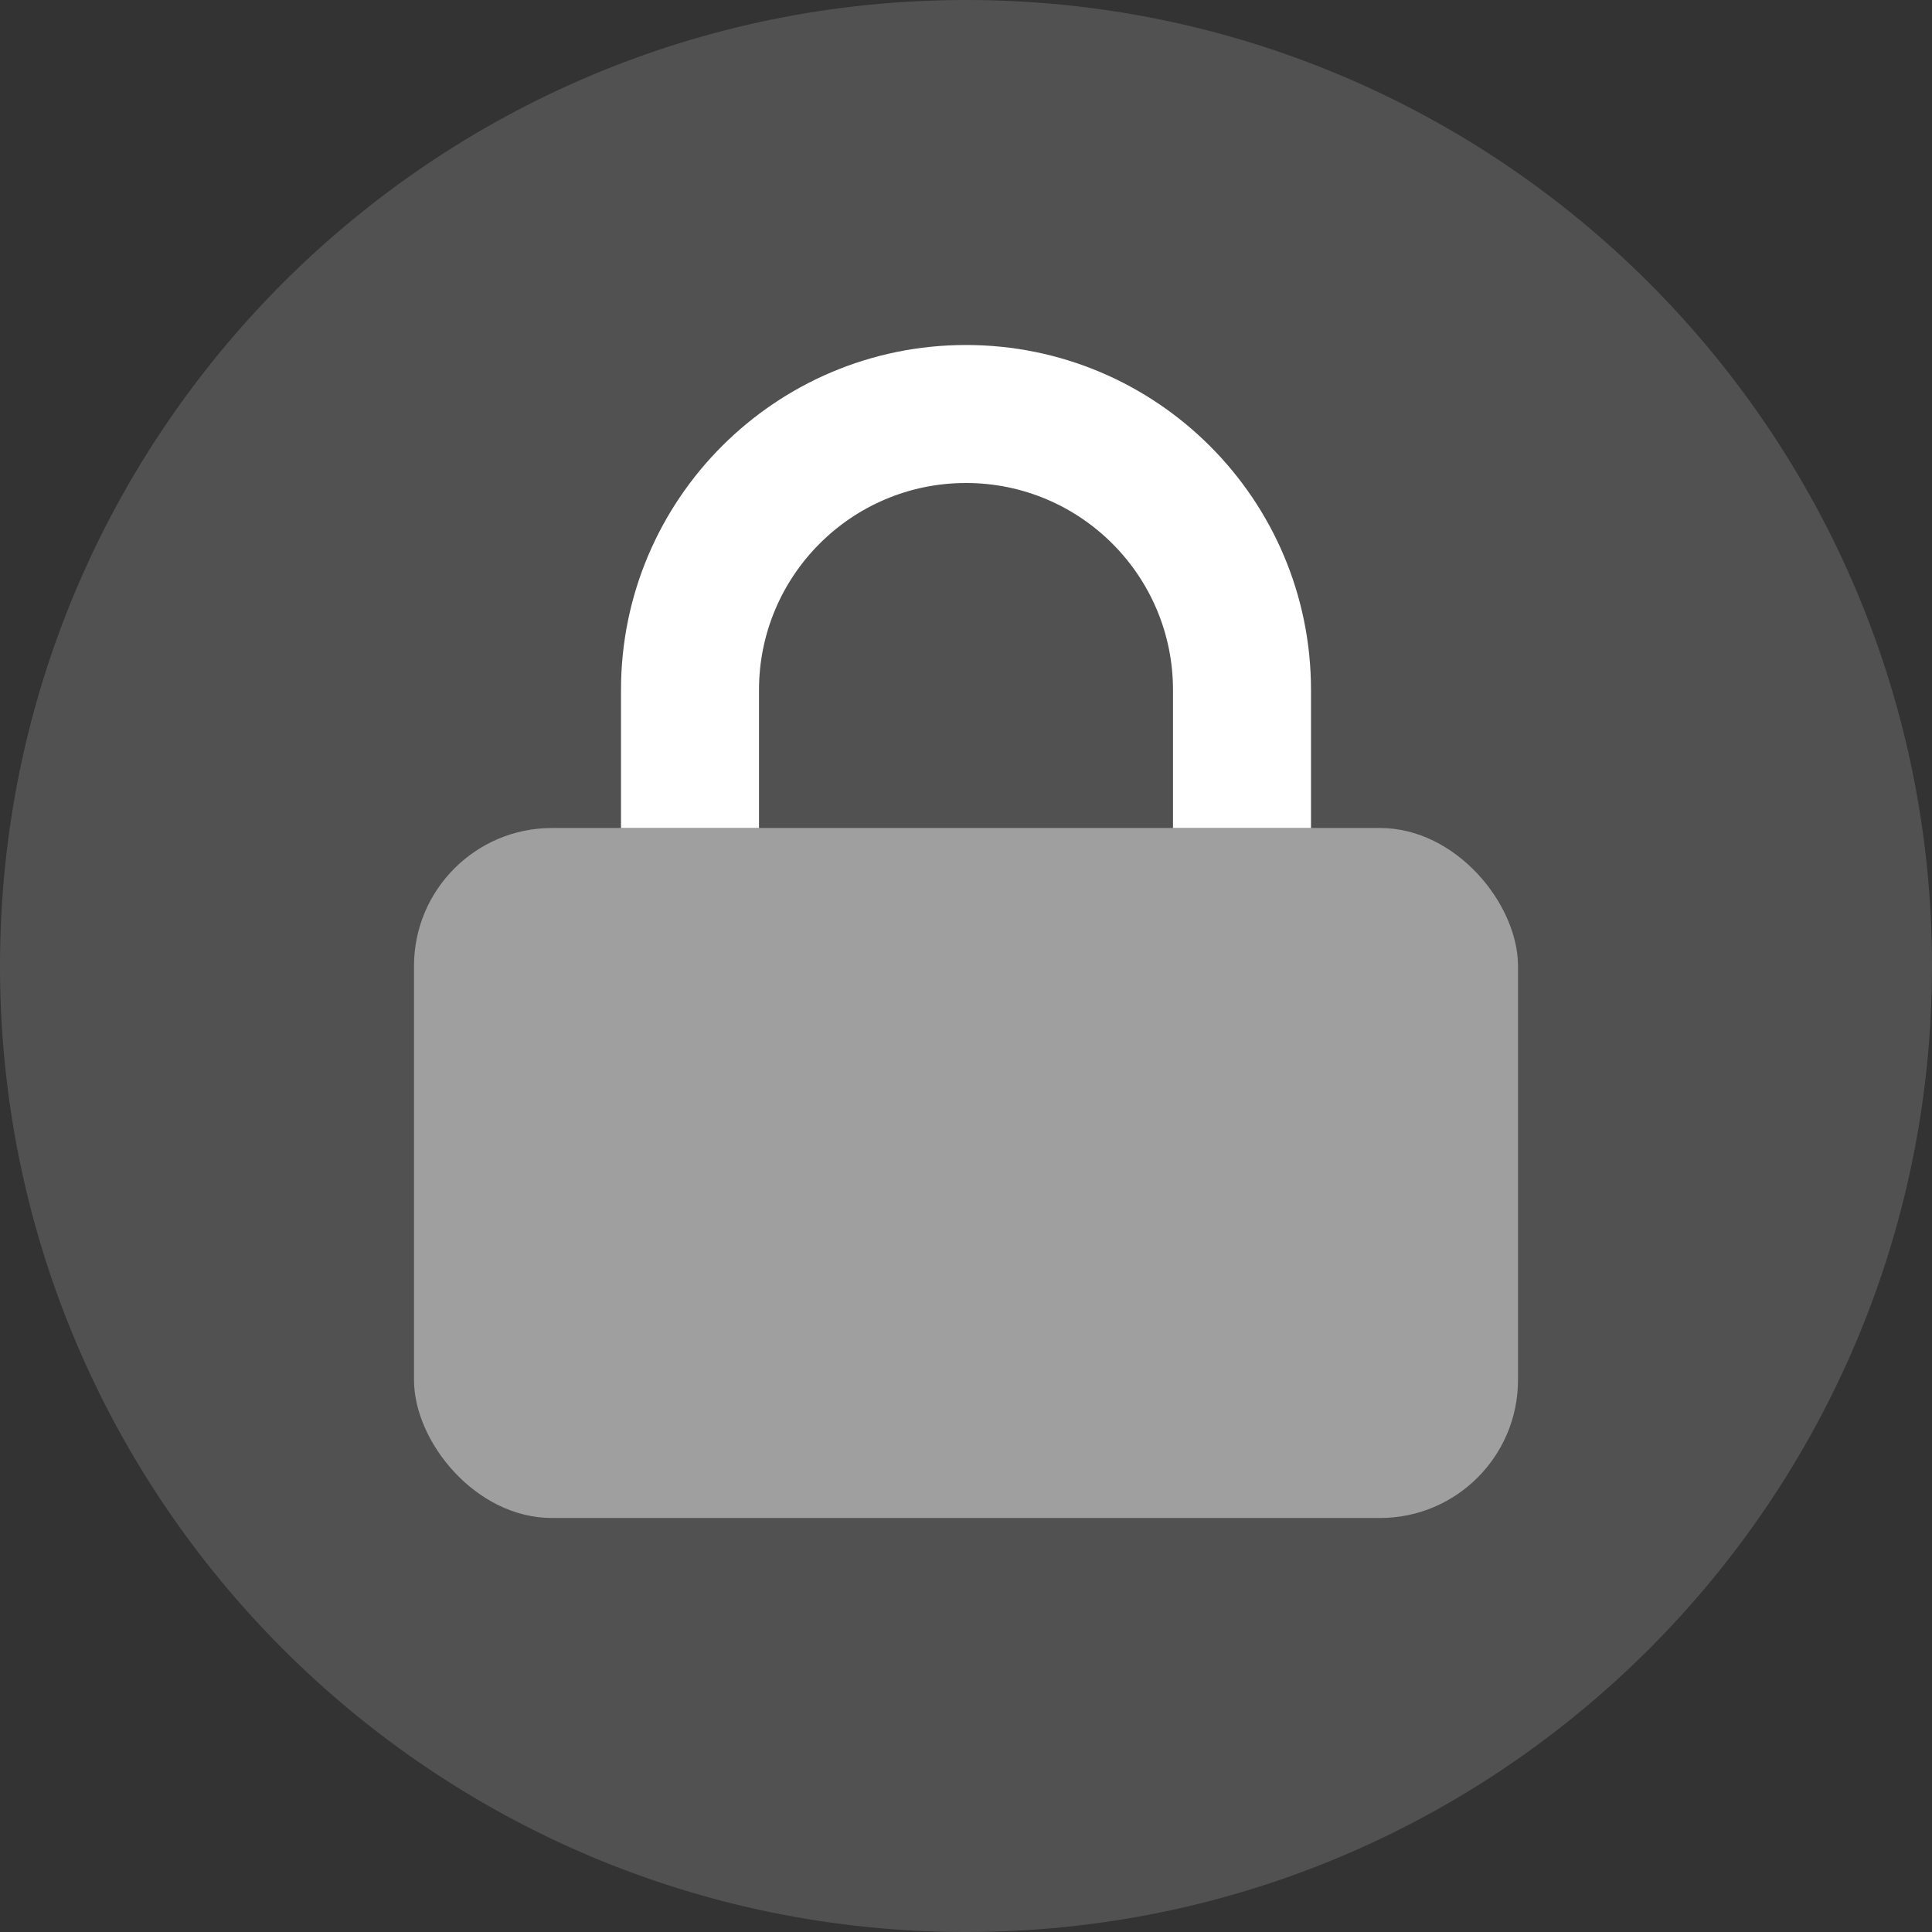
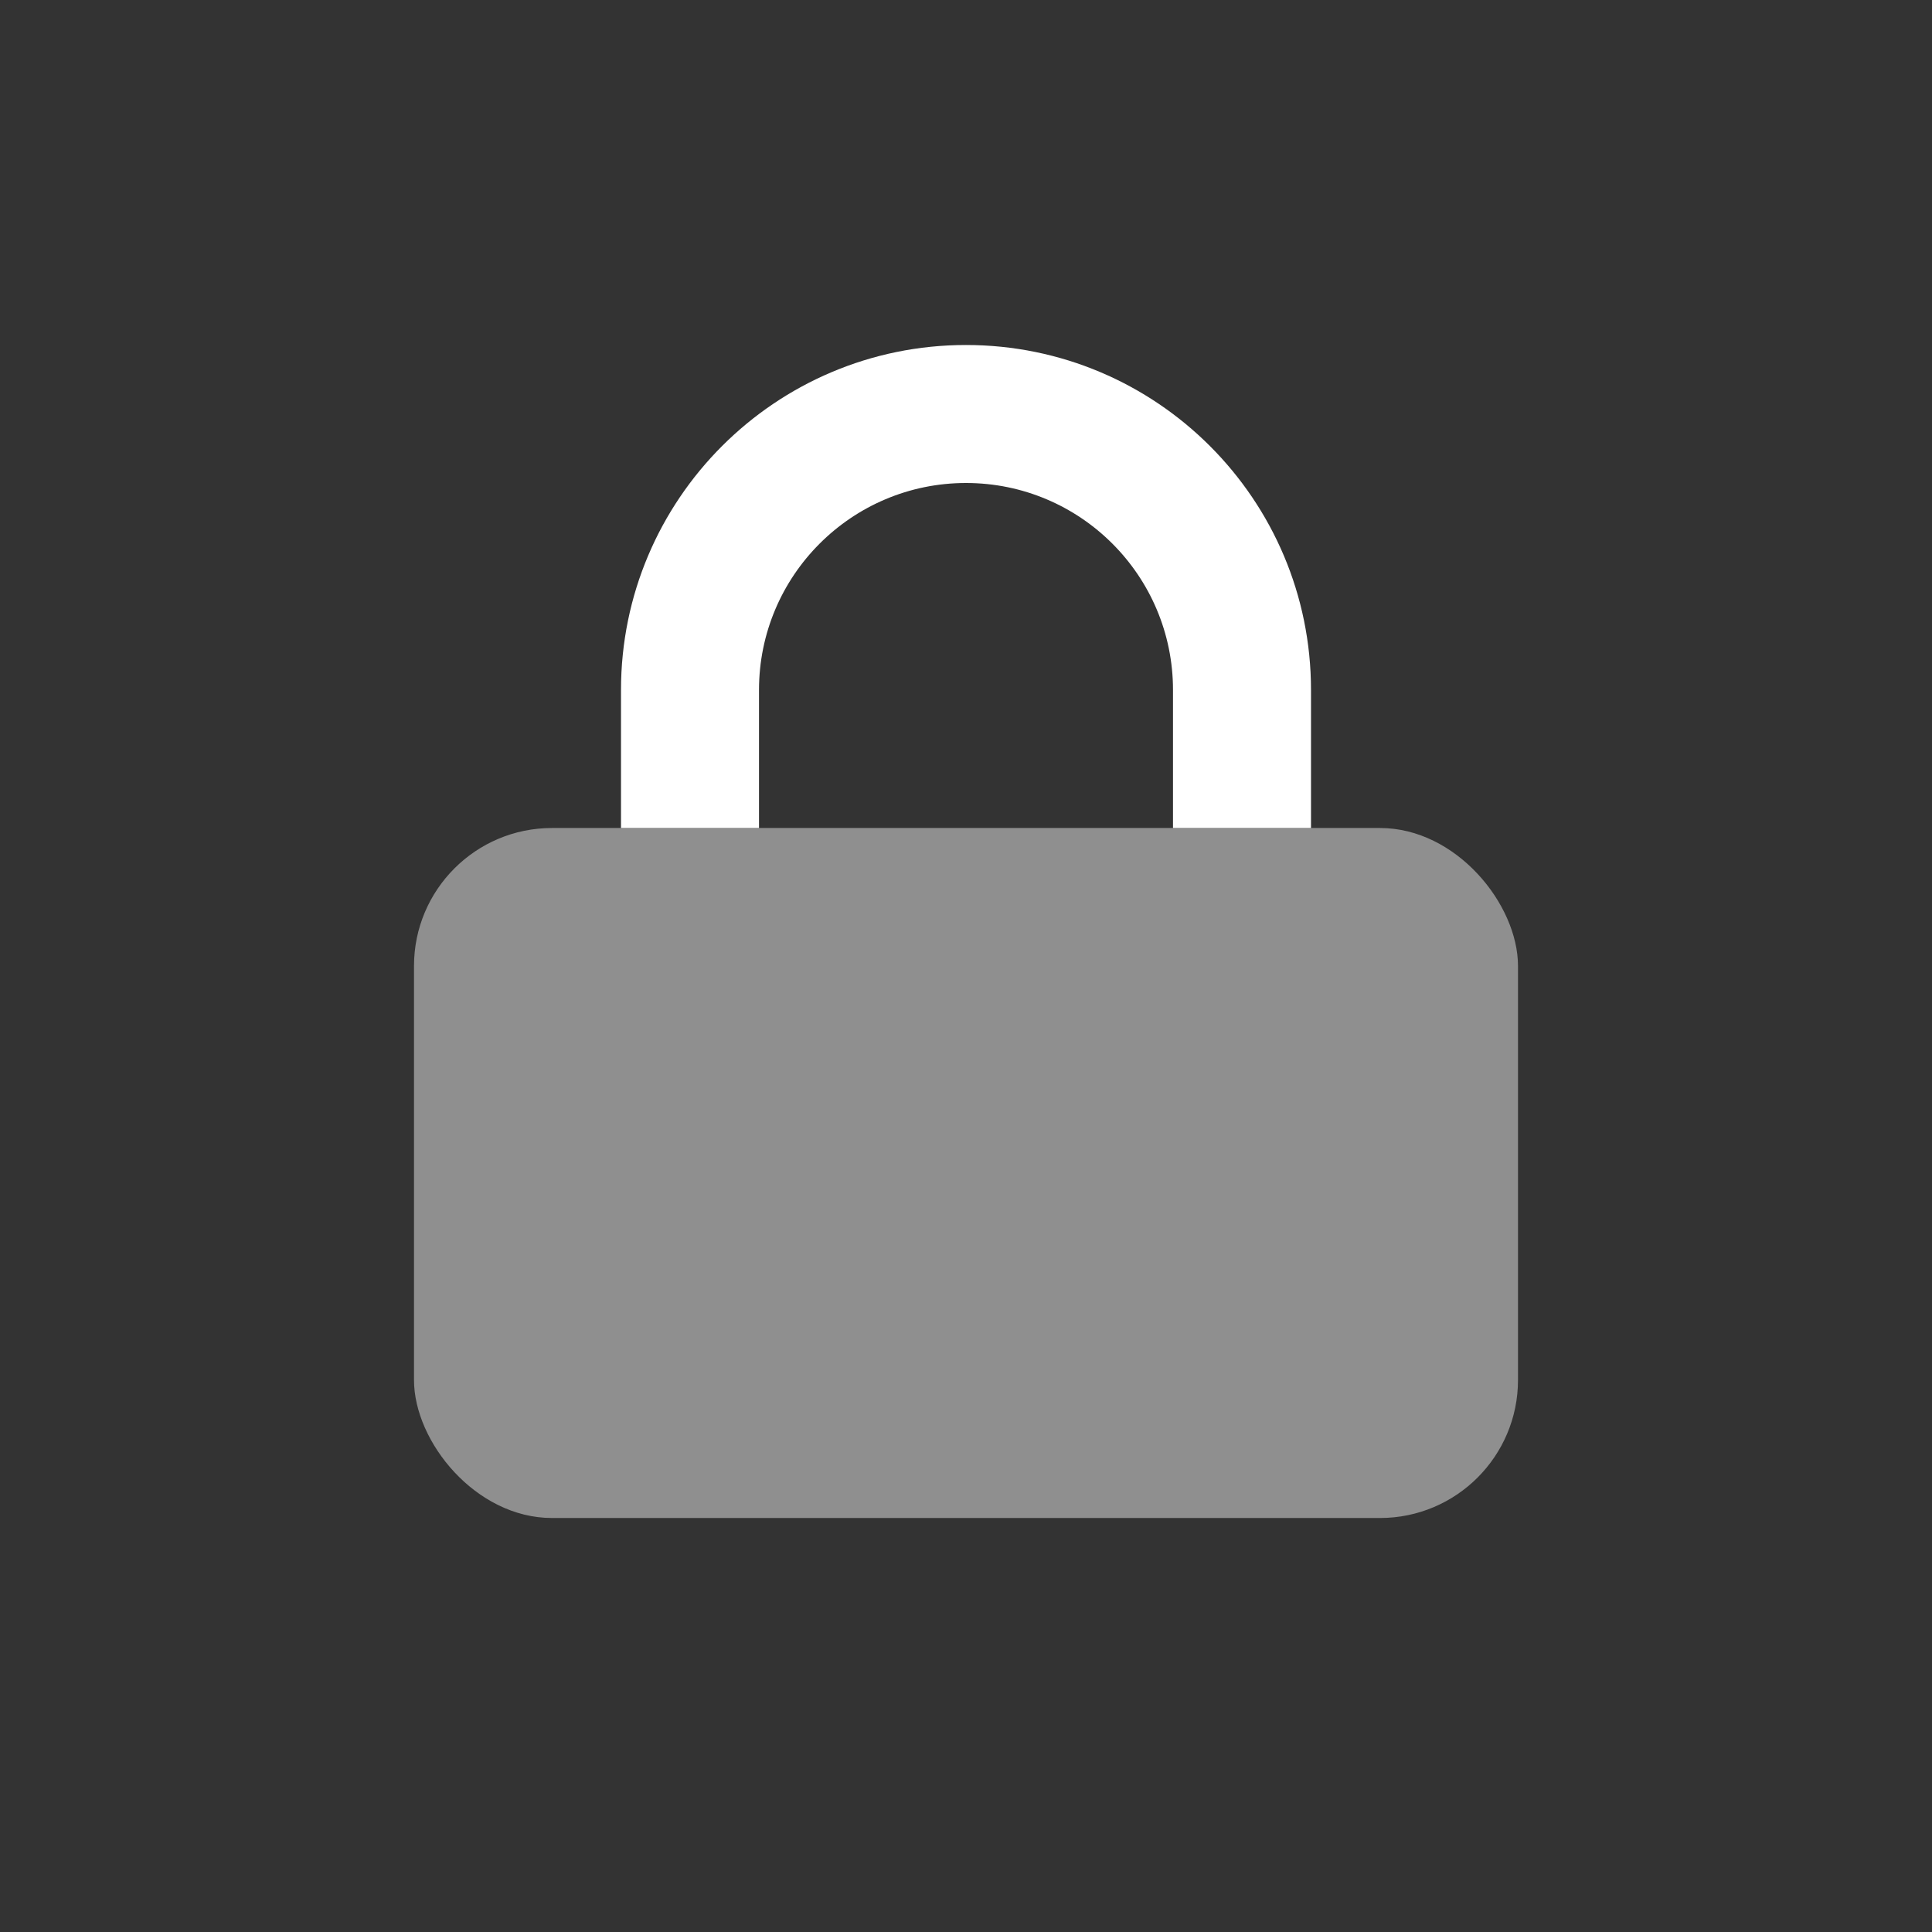
<svg xmlns="http://www.w3.org/2000/svg" width="42" height="42" viewBox="0 0 42 42" fill="none">
  <rect x="0" y="0" width="42" height="42" fill="#333333" stroke="none" />
-   <path opacity="0.15" d="M42 21C42 9.402 32.598 0 21 0V0C9.402 0 0 9.402 0 21V21C0 32.598 9.402 42 21 42V42C32.598 42 42 32.598 42 21V21Z" fill="white" />
  <rect opacity="0.45" x="9" y="18" width="24" height="15" rx="3" fill="white" />
  <path fill-rule="evenodd" clip-rule="evenodd" d="M21 7.5C16.858 7.5 13.5 10.858 13.5 15V18H16.5V15C16.5 12.515 18.515 10.5 21 10.5C23.485 10.5 25.5 12.515 25.5 15V18H28.5V15C28.5 10.858 25.142 7.5 21 7.5Z" fill="white" />
</svg>